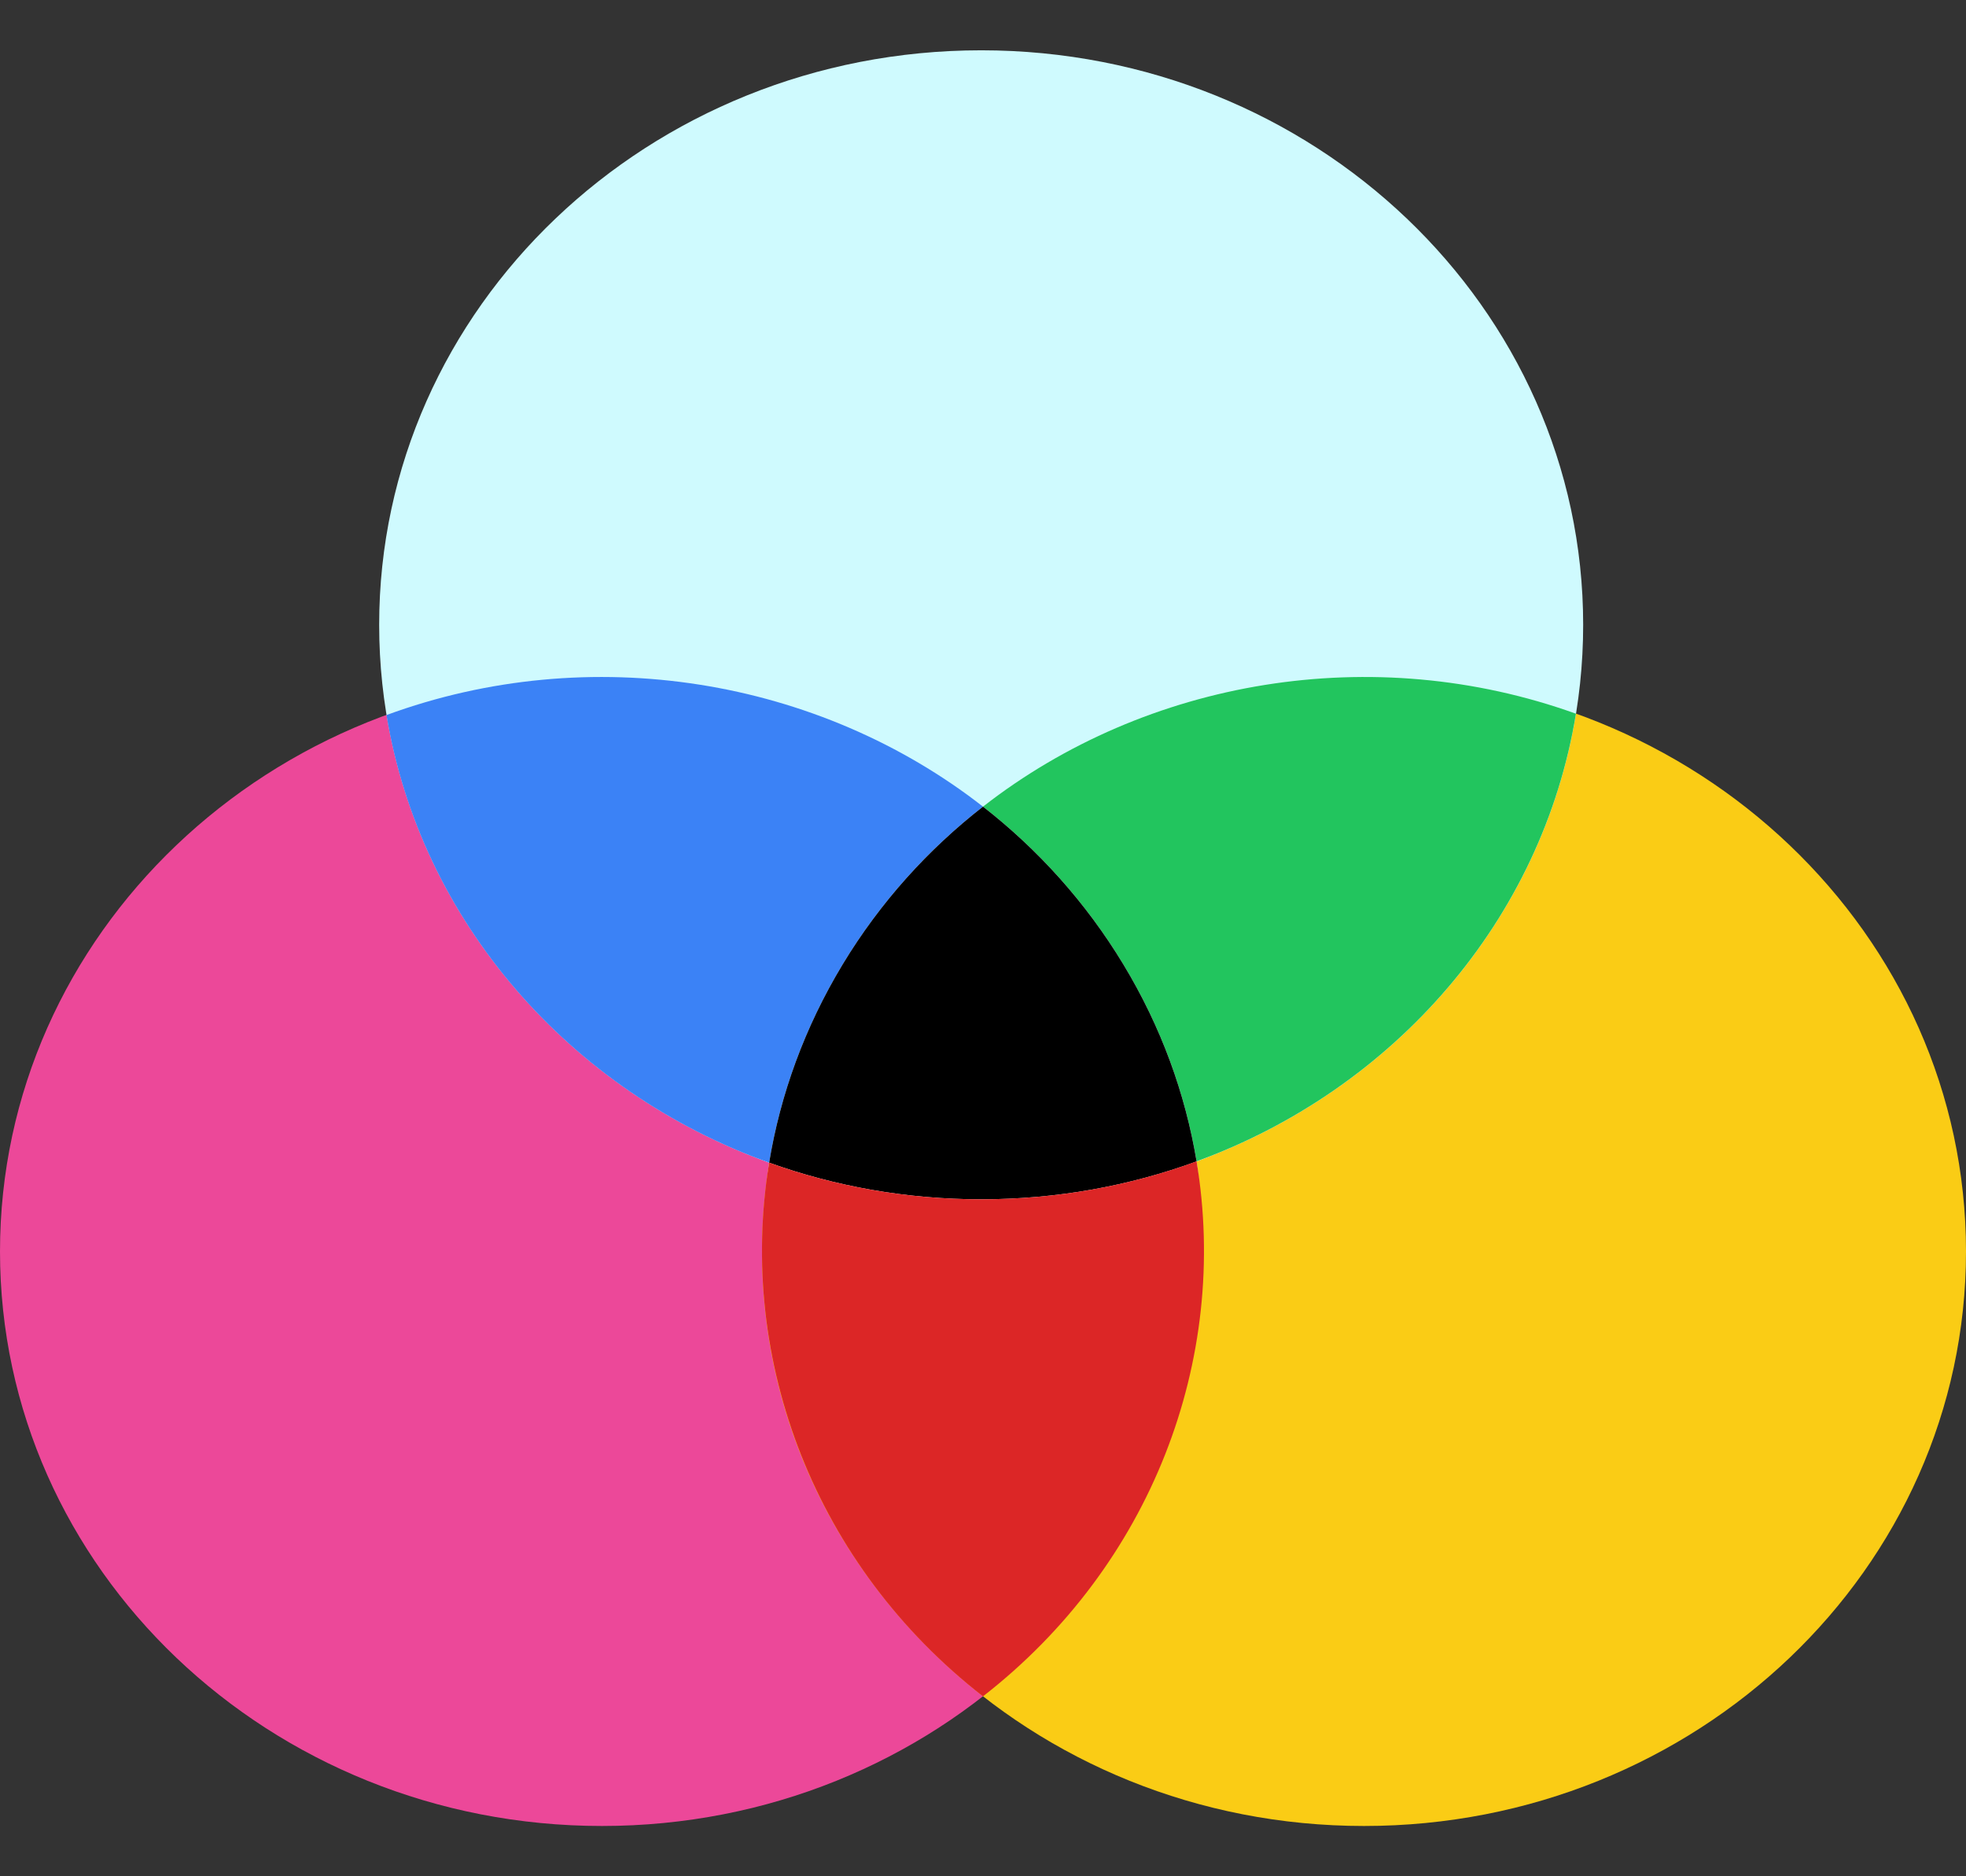
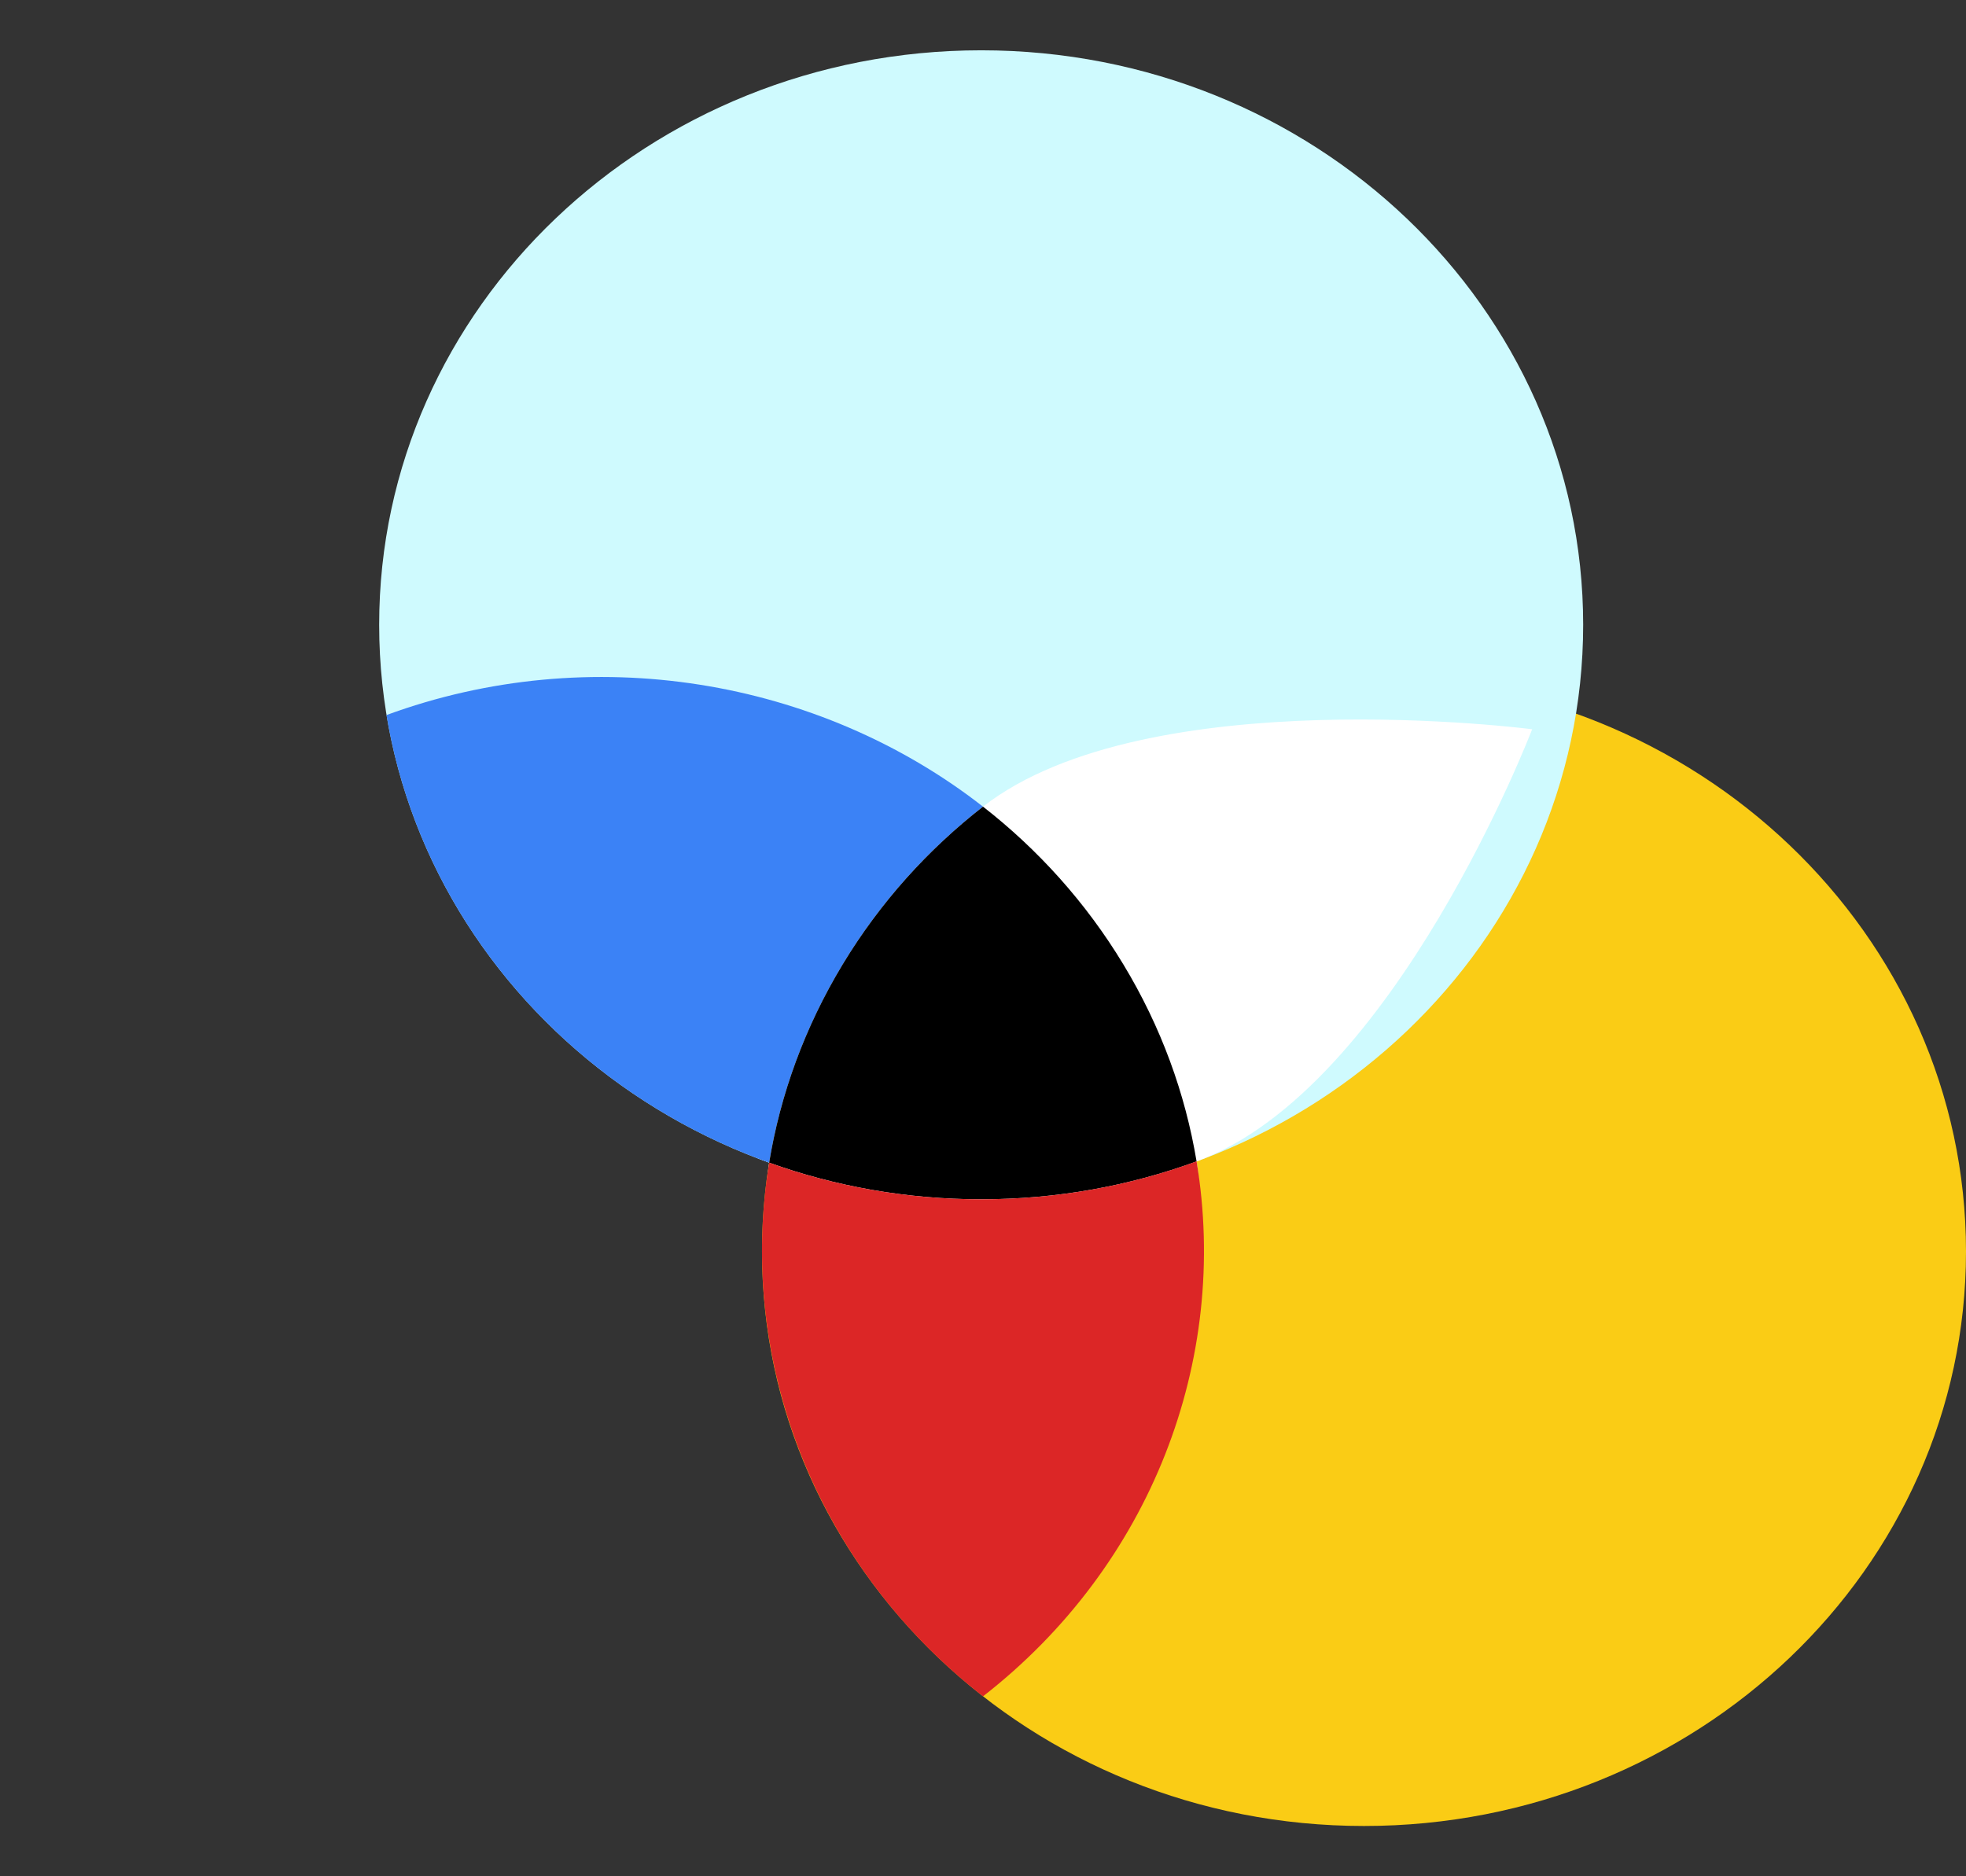
<svg xmlns="http://www.w3.org/2000/svg" width="22" height="21" viewBox="0 0 22 21" fill="none">
  <rect x="0" y="0" width="22" height="21" fill="#333333" stroke="none" />
  <g clip-path="url(#clip0_2514_77875)">
-     <path d="M6.736 20.437C10.457 20.437 13.473 17.558 13.473 14.007C13.473 10.456 10.457 7.577 6.736 7.577C3.016 7.577 0 10.456 0 14.007C0 17.558 3.016 20.437 6.736 20.437Z" fill="#EC4899" />
    <path d="M15.264 20.437C18.984 20.437 22 17.558 22 14.007C22 10.456 18.984 7.577 15.264 7.577C11.543 7.577 8.527 10.456 8.527 14.007C8.527 17.558 11.543 20.437 15.264 20.437Z" fill="#FACC15" />
    <path d="M10.98 13.423C14.7 13.423 17.716 10.544 17.716 6.993C17.716 3.442 14.7 0.563 10.98 0.563C7.259 0.563 4.243 3.442 4.243 6.993C4.243 10.544 7.259 13.423 10.98 13.423Z" fill="#CFFAFE" />
    <path d="M17.145 8.162C17.145 8.162 12.832 7.6 11 9.028C9.158 7.591 4.897 8.162 4.897 8.162C4.897 8.162 6.375 12.212 8.608 13.013C8.244 15.234 10.979 18.1 11 18.1C11.021 18.1 13.76 15.224 13.39 12.999C15.607 12.187 17.145 8.162 17.145 8.162Z" fill="white" />
-     <path d="M11 9.028C11.614 9.507 12.15 10.098 12.57 10.793C12.995 11.495 13.264 12.242 13.39 12.998C15.607 12.187 17.26 10.29 17.635 7.988C15.365 7.171 12.832 7.6 11 9.028Z" fill="#22C55E" />
    <path d="M8.607 13.013C8.732 12.252 9.003 11.5 9.43 10.793C9.85 10.098 10.386 9.507 11 9.028C9.158 7.591 6.605 7.166 4.325 8.003C4.707 10.312 6.375 12.212 8.607 13.013Z" fill="#3B82F6" />
    <path d="M11 9.028C10.386 9.507 9.85 10.098 9.43 10.793C9.003 11.5 8.732 12.252 8.607 13.013C9.345 13.278 10.144 13.423 10.979 13.423C11.828 13.423 12.641 13.273 13.39 12.999C13.264 12.242 12.995 11.495 12.57 10.793C12.15 10.098 11.614 9.507 11 9.028Z" fill="black" />
    <path d="M13.39 12.998C12.641 13.273 11.828 13.423 10.979 13.423C10.144 13.423 9.345 13.278 8.607 13.013C8.244 15.234 9.127 17.528 11 18.986C12.878 17.525 13.76 15.224 13.39 12.998Z" fill="#DC2626" />
  </g>
  <defs>
    <clipPath id="clip0_2514_77875">
      <rect width="22" height="21" fill="white" />
    </clipPath>
  </defs>
</svg>